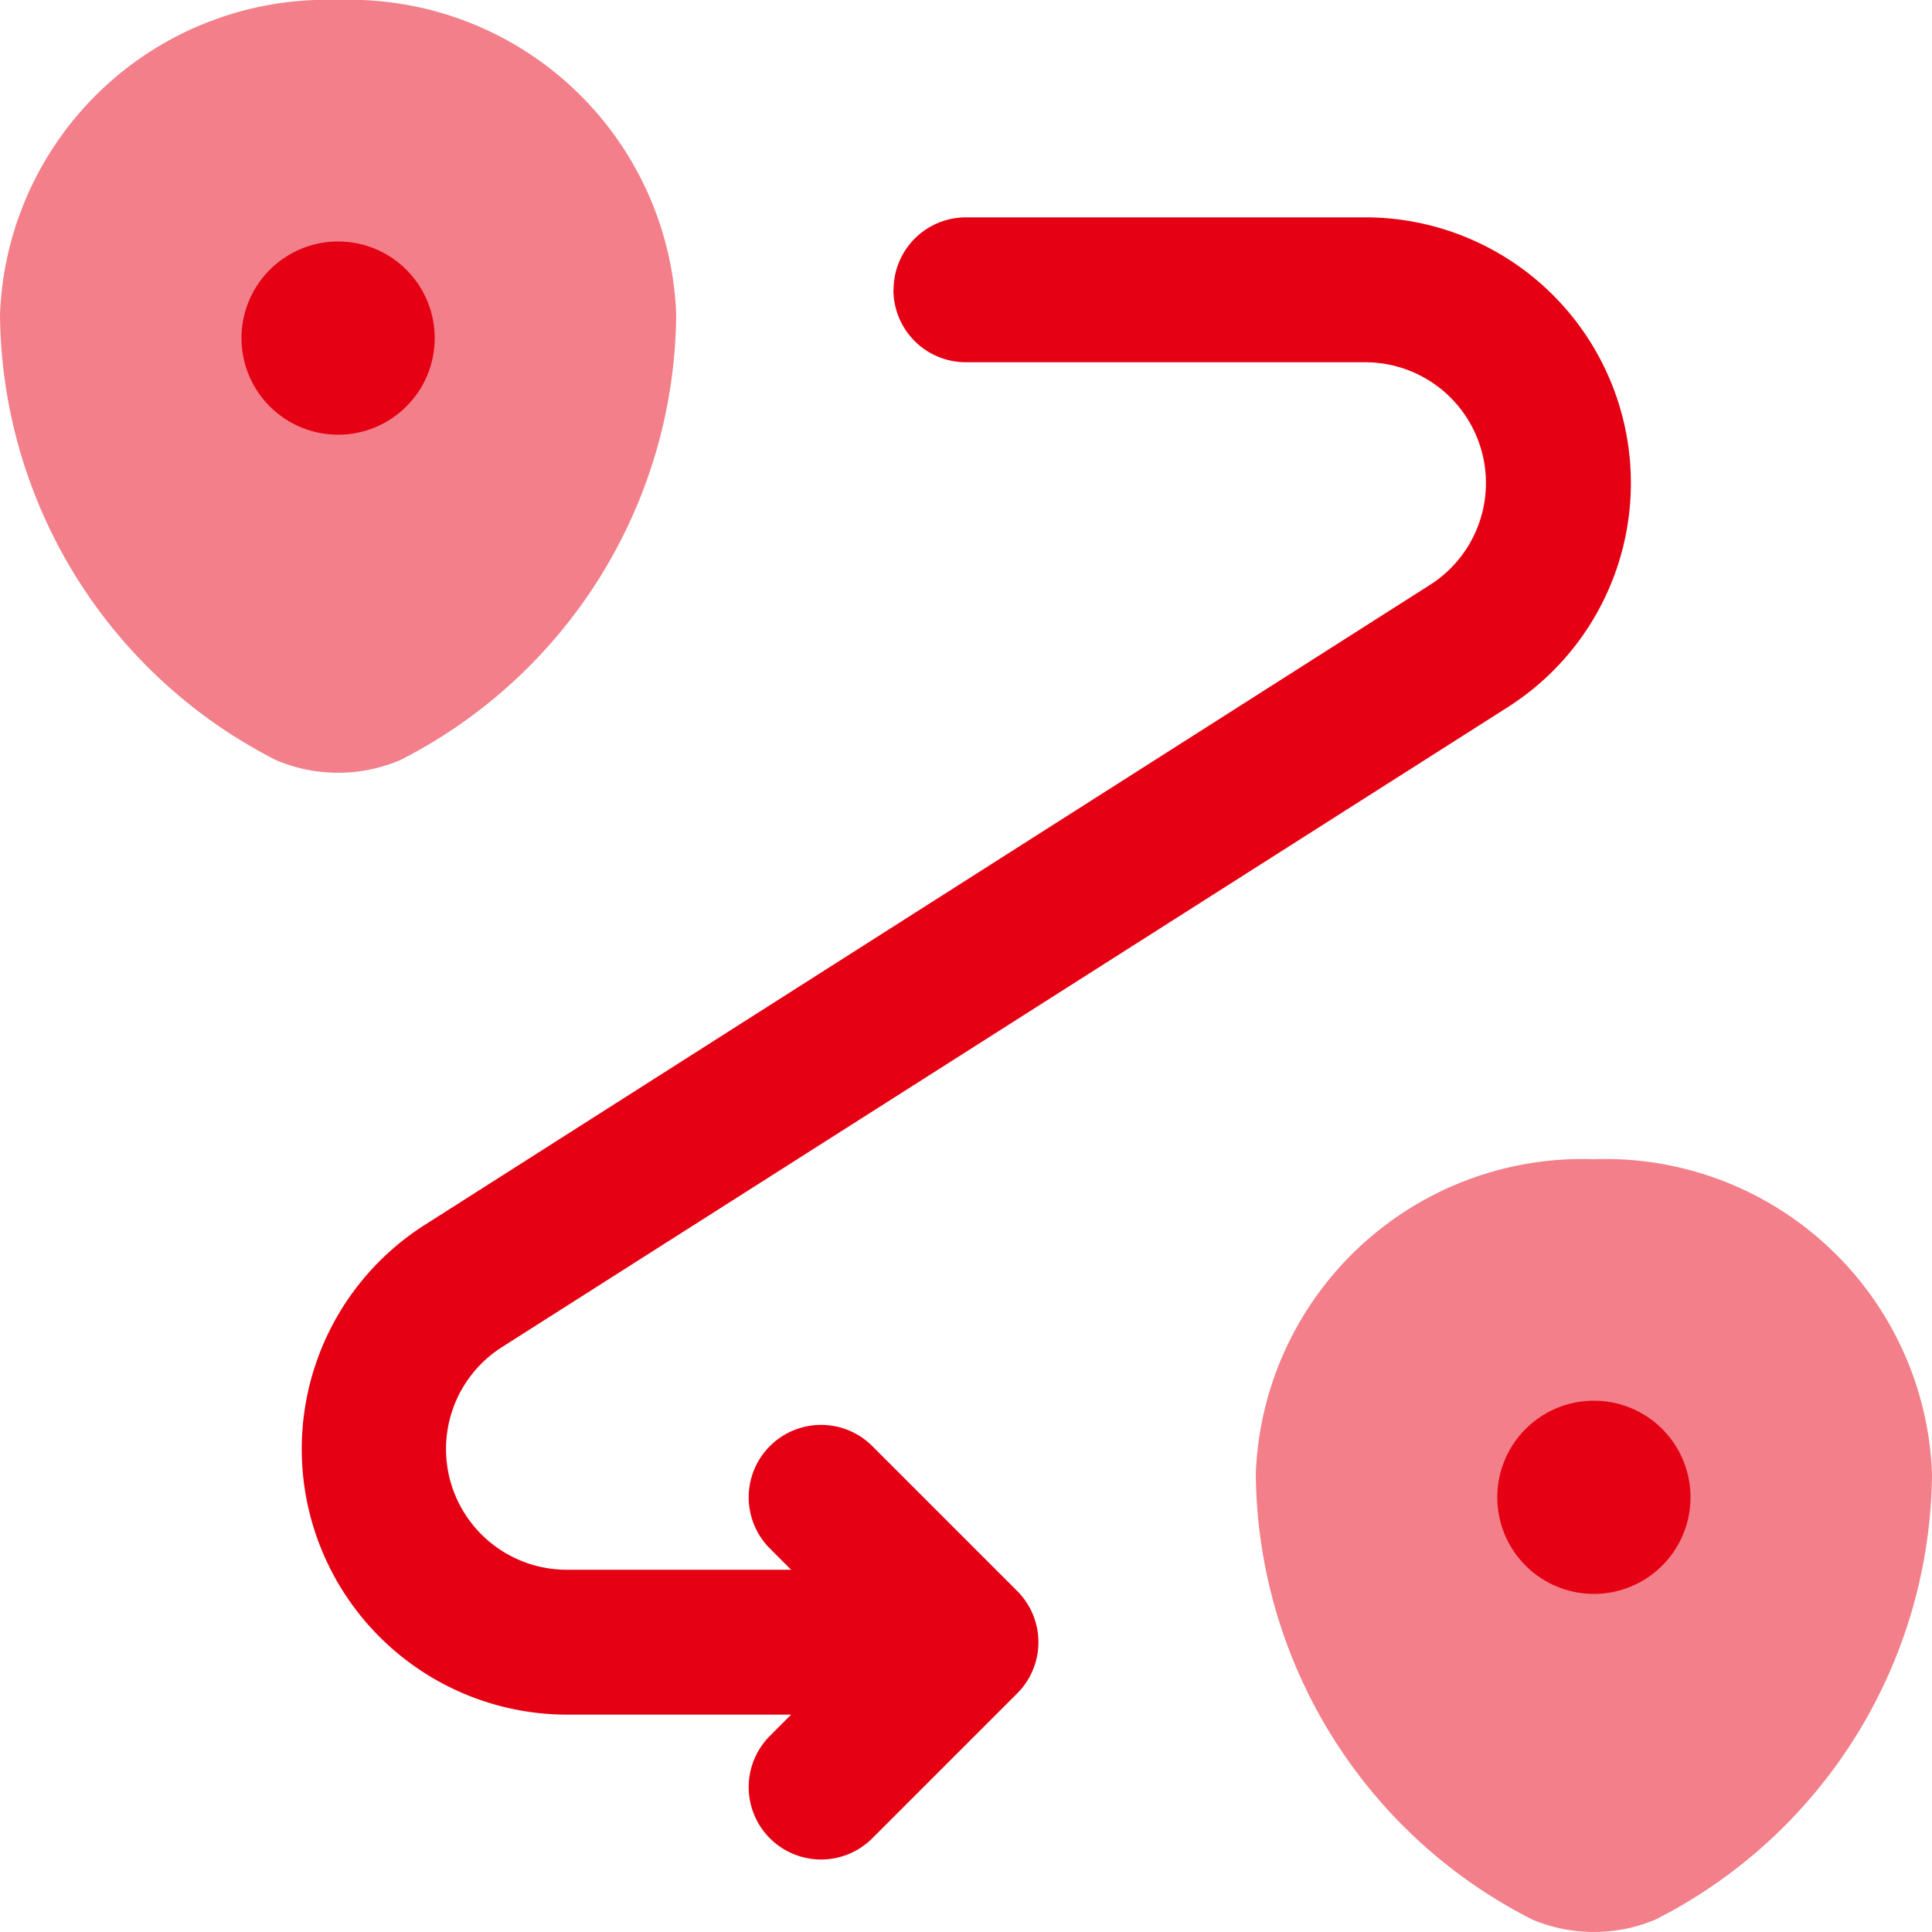
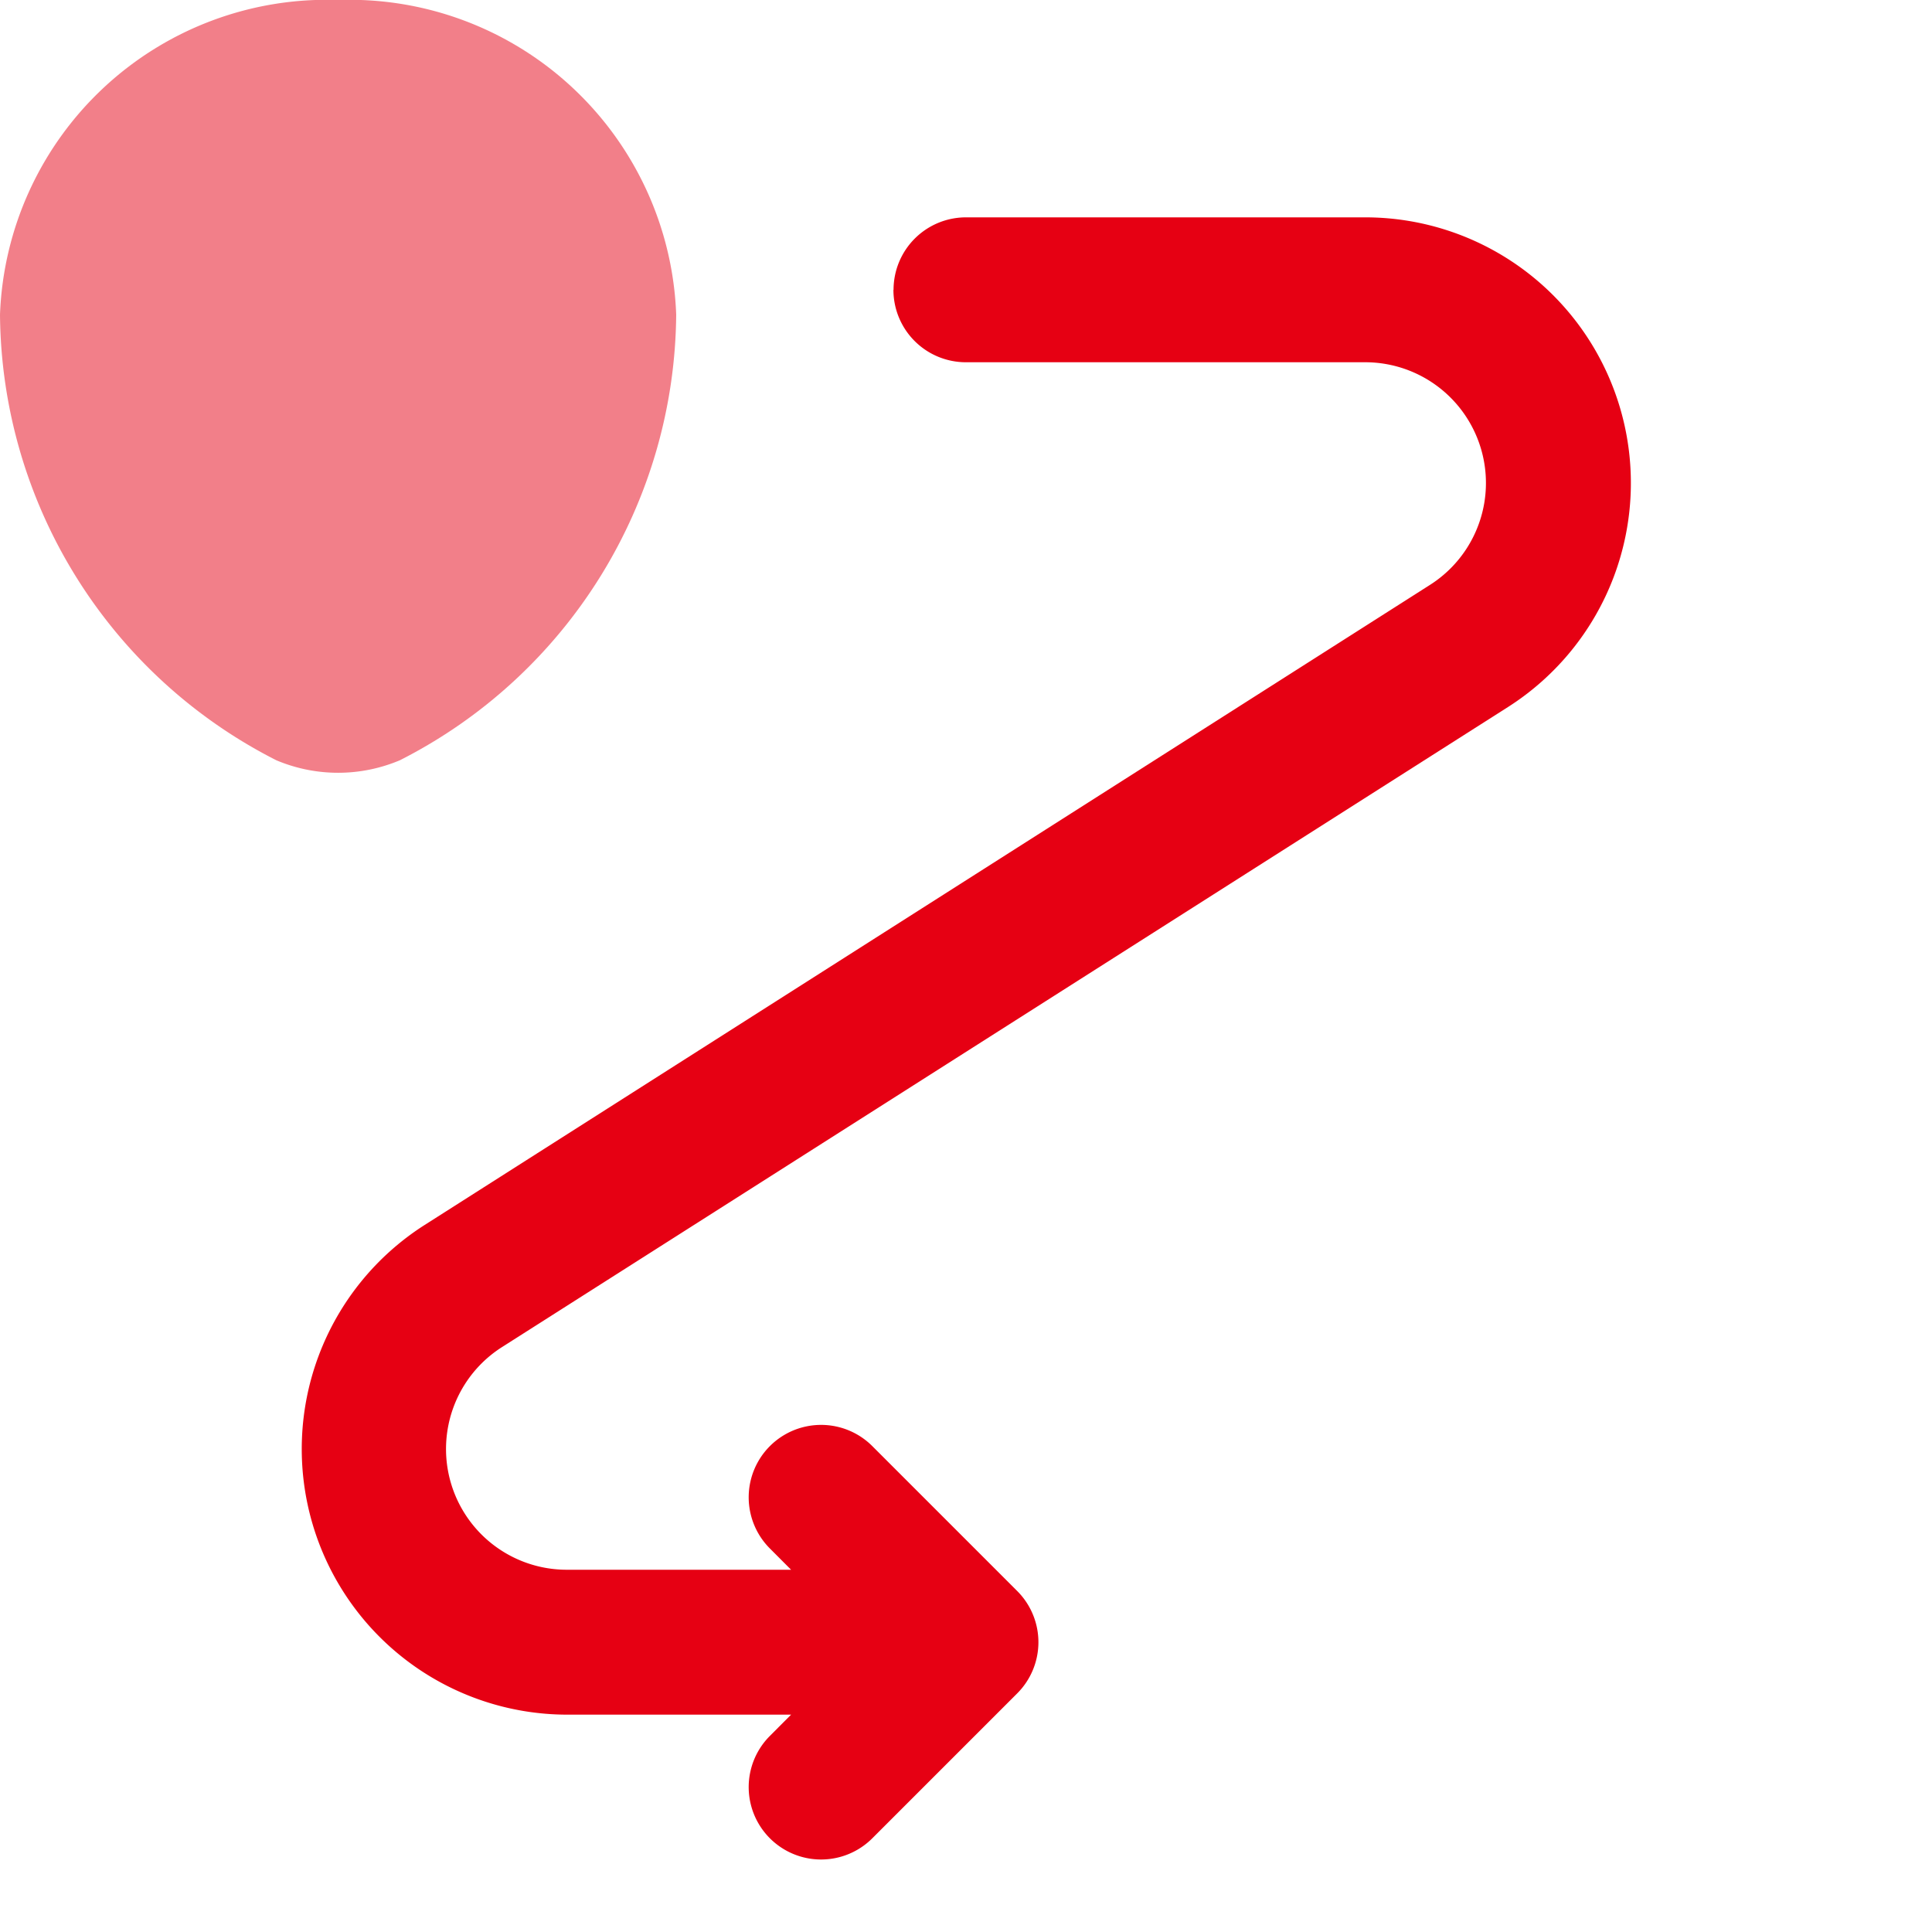
<svg xmlns="http://www.w3.org/2000/svg" id="Group_16011" data-name="Group 16011" width="30" height="30" viewBox="0 0 30 30">
  <defs>
    <clipPath id="clip-path">
      <rect id="Rectangle_10709" data-name="Rectangle 10709" width="30" height="30" fill="#e60013" />
    </clipPath>
  </defs>
  <g id="Group_16010" data-name="Group 16010" clip-path="url(#clip-path)">
    <g id="Group_16009" data-name="Group 16009" transform="translate(0 0)">
      <g id="Group_16008" data-name="Group 16008" clip-path="url(#clip-path)">
        <g id="Group_16007" data-name="Group 16007" transform="translate(0 0)" opacity="0.5">
          <g id="Group_16006" data-name="Group 16006">
            <g id="Group_16005" data-name="Group 16005" clip-path="url(#clip-path)">
-               <path id="Path_32860" data-name="Path 32860" d="M18.25,12A5.077,5.077,0,0,0,13,16.885a7.829,7.829,0,0,0,4.29,6.92,2.465,2.465,0,0,0,1.92,0,7.829,7.829,0,0,0,4.29-6.92A5.077,5.077,0,0,0,18.25,12" transform="translate(6.5 6)" fill="#e60013" fill-rule="evenodd" />
              <path id="Path_32861" data-name="Path 32861" d="M5.25,0A5.077,5.077,0,0,0,0,4.885a7.829,7.829,0,0,0,4.29,6.92,2.465,2.465,0,0,0,1.92,0,7.829,7.829,0,0,0,4.29-6.92A5.077,5.077,0,0,0,5.25,0" transform="translate(0 0)" fill="#e60013" fill-rule="evenodd" />
            </g>
          </g>
        </g>
-         <path id="Path_32862" data-name="Path 32862" d="M18.5,16A1.5,1.5,0,1,1,17,14.5,1.5,1.5,0,0,1,18.5,16" transform="translate(7.75 7.25)" fill="#e60013" />
-         <path id="Path_32863" data-name="Path 32863" d="M5.5,4A1.5,1.5,0,1,1,4,2.5,1.5,1.5,0,0,1,5.5,4" transform="translate(1.25 1.25)" fill="#e60013" />
        <path id="Path_32864" data-name="Path 32864" d="M12.318,3.375A1.125,1.125,0,0,1,13.443,2.25h6.2a4.125,4.125,0,0,1,2.214,7.605L6.239,19.792A1.875,1.875,0,0,0,7.245,23.25h3.482l-.329-.33a1.124,1.124,0,0,1,1.59-1.59l2.25,2.25a1.124,1.124,0,0,1,0,1.59l-2.25,2.25a1.124,1.124,0,0,1-1.59-1.59l.329-.33H7.245a4.125,4.125,0,0,1-2.214-7.6L20.648,7.957A1.875,1.875,0,0,0,19.641,4.5h-6.2a1.125,1.125,0,0,1-1.125-1.125" transform="translate(1.557 1.125)" fill="#e60013" fill-rule="evenodd" />
      </g>
    </g>
  </g>
</svg>